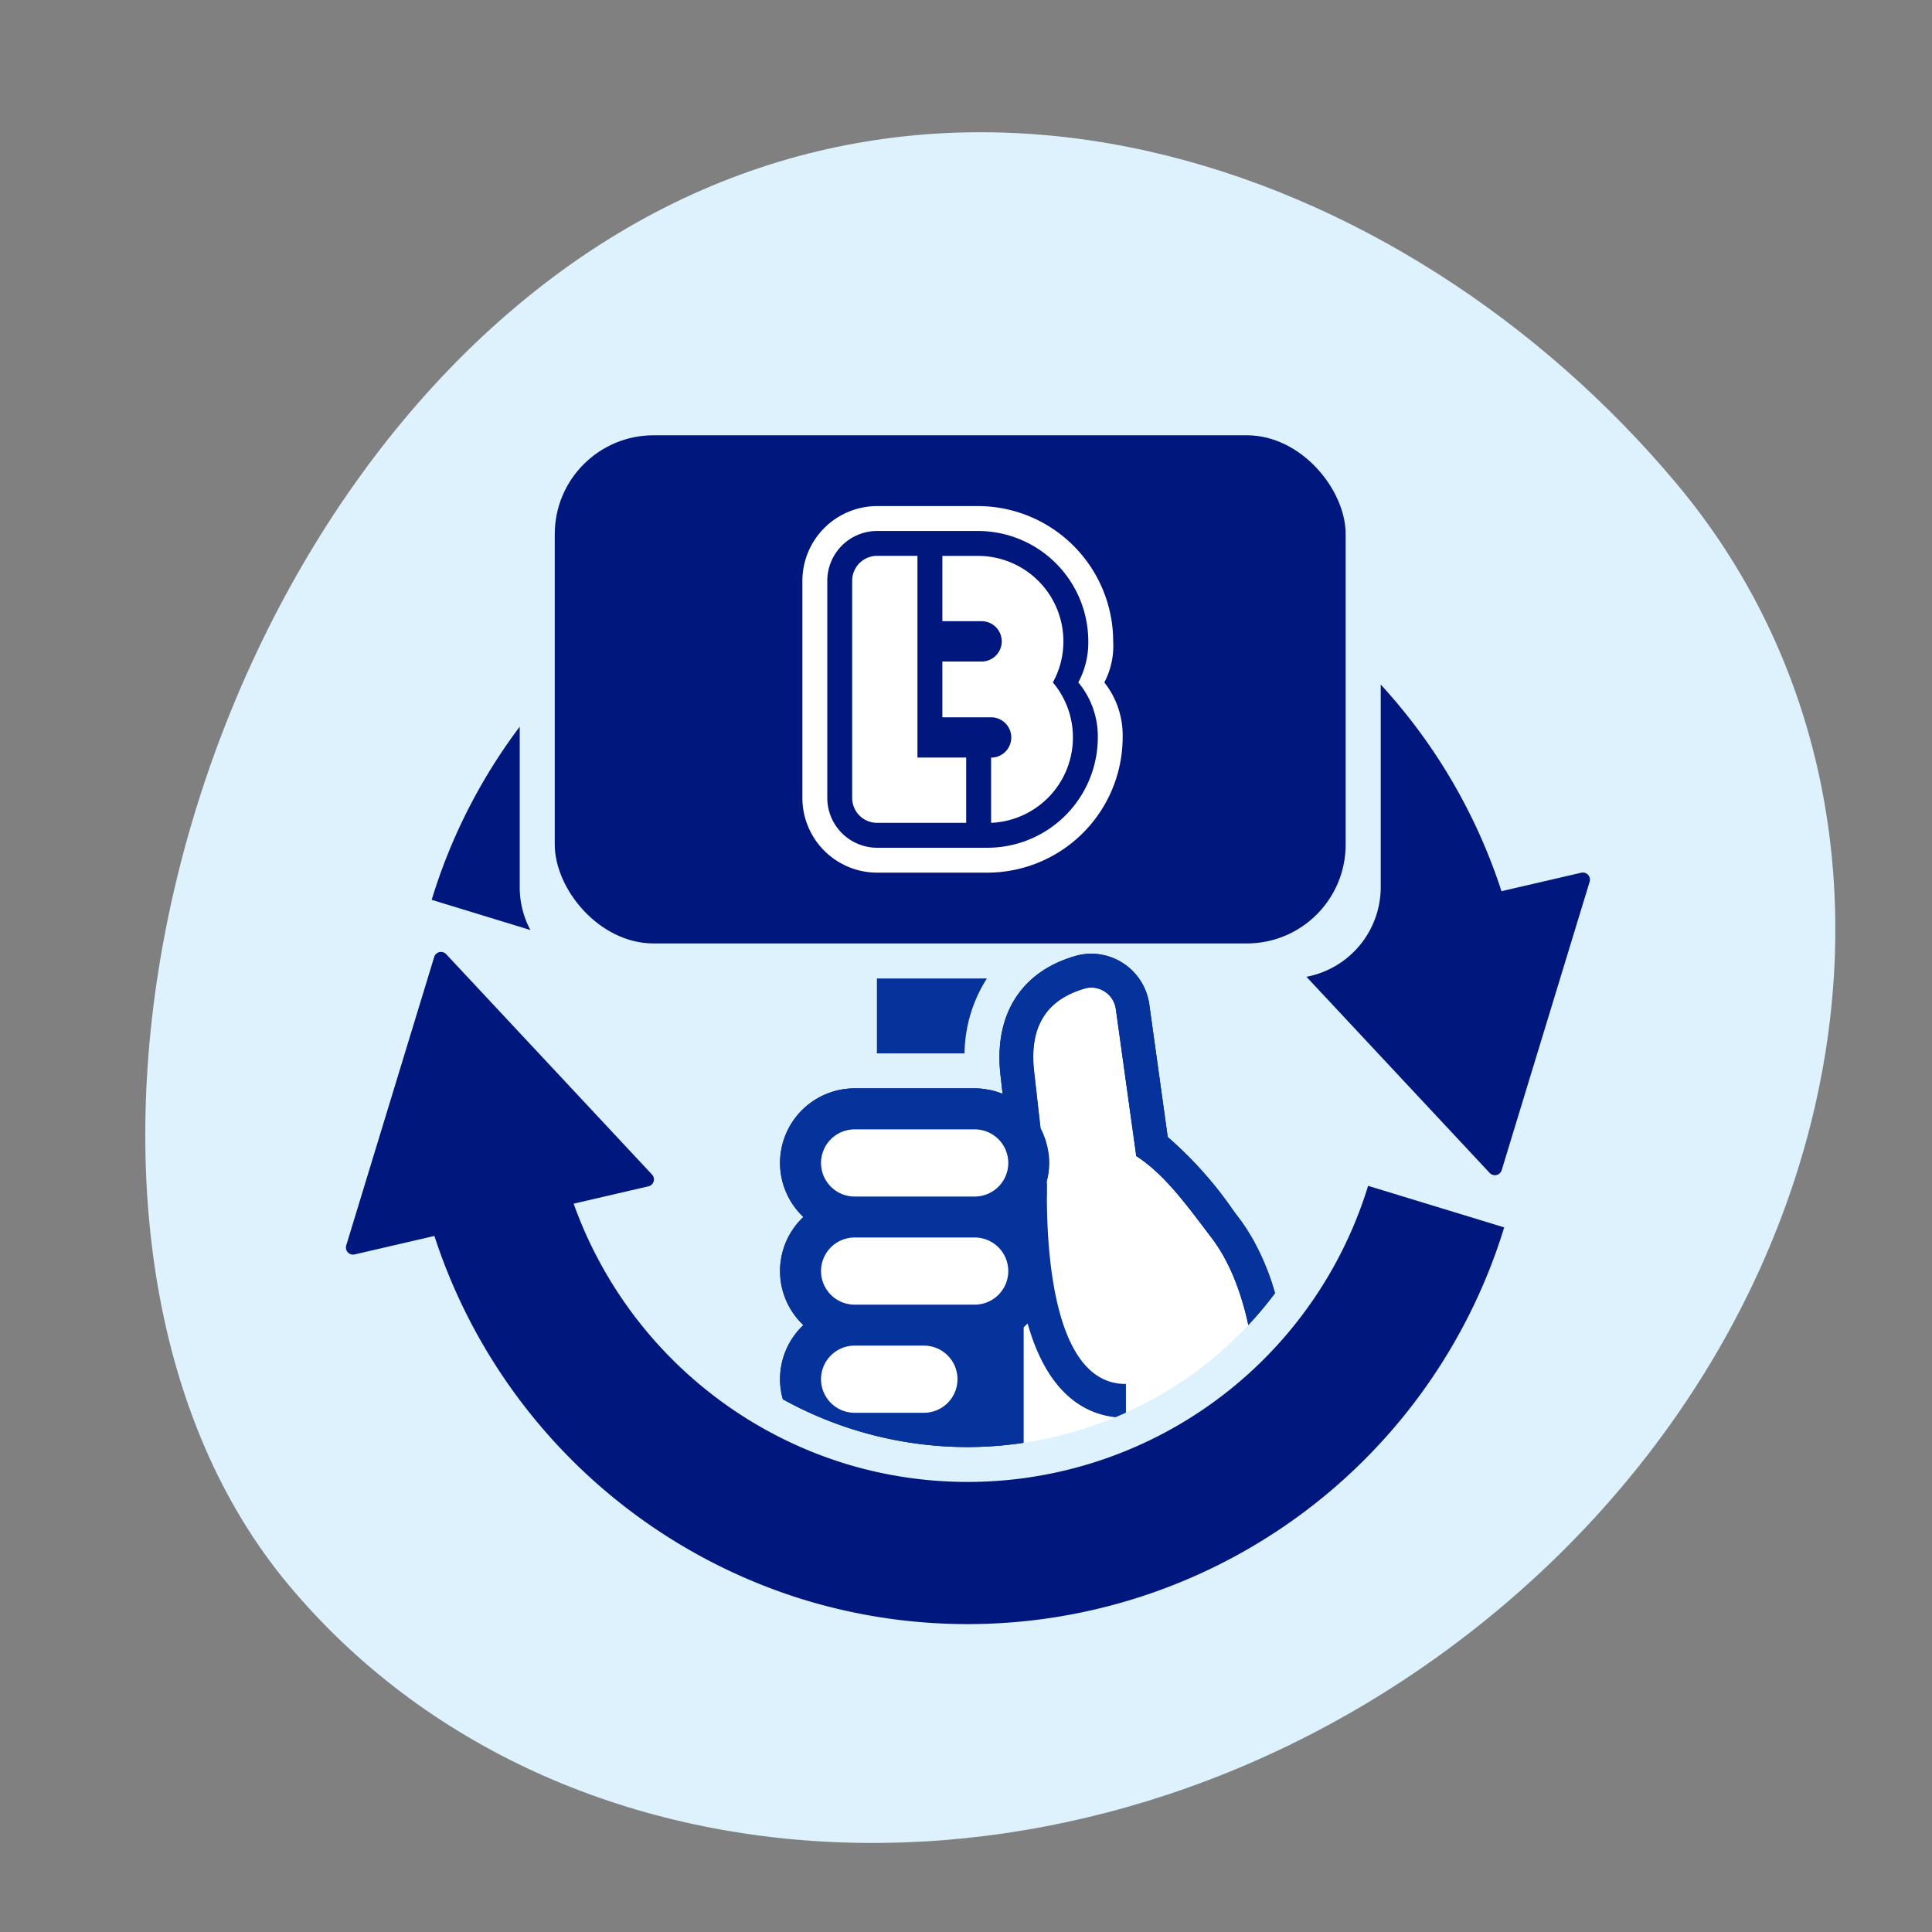
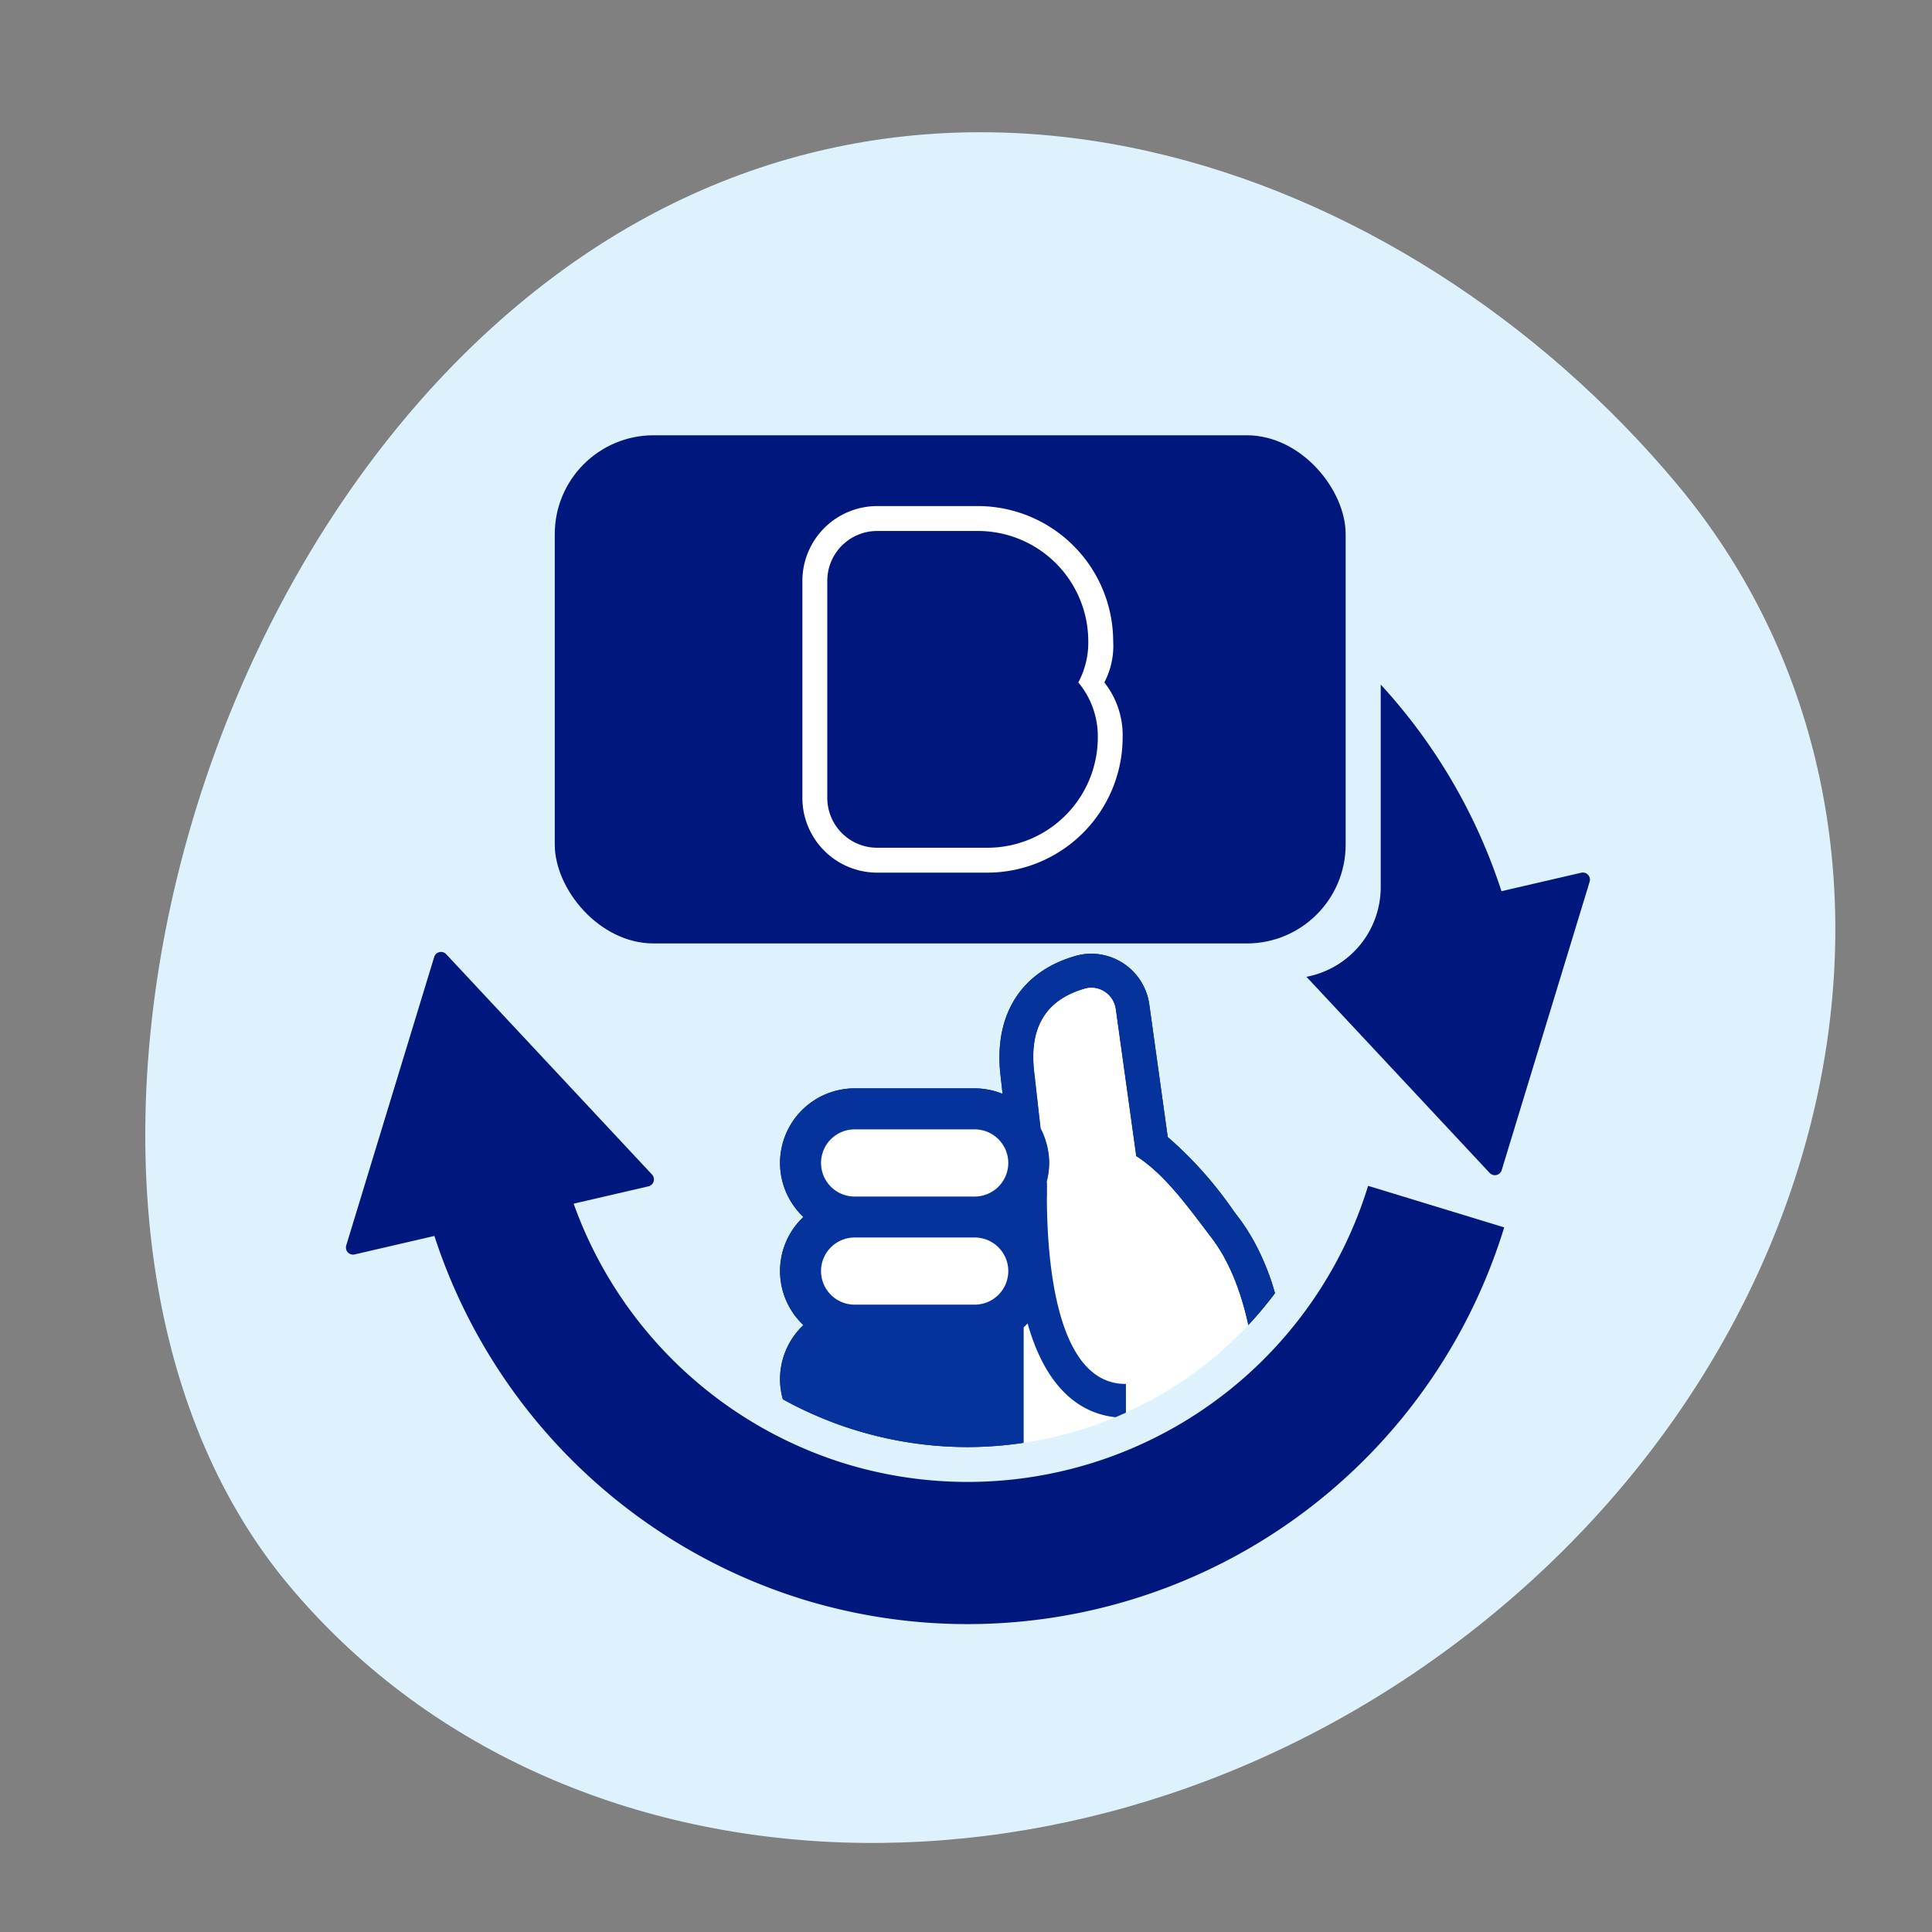
<svg xmlns="http://www.w3.org/2000/svg" width="160" height="160" viewBox="0 0 160 160">
  <rect x="0" y="0" width="160" height="160" fill="#808080" stroke="none" />
  <defs>
    <style>.a{fill:none;}.b{fill:#ddf2fd;}.c{fill:#00187e;}.d{fill:#fff;}.e{fill:#05339b;}</style>
  </defs>
  <g transform="translate(16.026 13.224)">
    <rect class="a" width="160" height="160" transform="translate(-16.026 -13.224)" />
    <path class="b" d="M3188.486-4767.386c-31.756,25.168-75.831,23.62-98.446-3.459s-11.329-82,20.425-107.169,71.954-11.052,94.57,16.027S3220.241-4792.554,3188.486-4767.386Z" transform="translate(-3082.164 4888.88)" />
    <path class="c" d="M3185.024-4756.361a34.693,34.693,0,0,1-43.266,23.019,34.789,34.789,0,0,1-22.527-21.542l6.192-1.435a.589.589,0,0,0,.3-.976l-17.047-18.25a.589.589,0,0,0-.994.231l-7.284,23.886a.589.589,0,0,0,.7.746l6.6-1.529a46.606,46.606,0,0,0,30.625,30.133,46.486,46.486,0,0,0,57.973-30.843Z" transform="translate(-3087.75 4841.343)" />
    <path class="c" d="M3163.643-4739.635c.006.068.019.133.027.2.016.129.034.257.059.383.015.081.036.159.055.238s.04.16.061.239a31.352,31.352,0,0,0,6.052,2.57,31.668,31.668,0,0,0,9.257,1.389,31.147,31.147,0,0,0,4.625-.352v-9.569c.085-.075.161-.156.242-.234.029-.028.063-.052.092-.08,1.64,5.8,4.709,7.484,7.27,7.765.293-.123.584-.252.873-.383v-2.376h-.034c-5.756,0-6.513-10.227-6.513-15.594v-.993l-.016-.147h0a6.147,6.147,0,0,0,.145-.719c0-.024.008-.047.011-.07a6.071,6.071,0,0,0,.054-.776,6.247,6.247,0,0,0-.044-.709c-.007-.066-.02-.128-.03-.192-.025-.173-.056-.343-.1-.511-.015-.062-.031-.125-.048-.187-.047-.175-.1-.347-.164-.517-.017-.043-.031-.089-.048-.132a6.138,6.138,0,0,0-.28-.615h0l-.533-4.731c-.351-3.117.552-5.809,4.21-6.851a1.955,1.955,0,0,1,.537-.075,2.059,2.059,0,0,1,2.012,1.78l1.692,12.17h0c2.353,1.528,4.115,3.979,6.294,6.849h0l.009.011c.156.206.3.42.446.638.036.054.071.107.106.162.14.219.274.442.4.67l.052.1c.113.208.223.419.327.633l.08.165q.168.354.321.715l.06.148q.131.32.251.645c.018.049.037.1.054.146q.133.37.251.739c.018.058.035.113.053.171.07.224.136.448.2.671.009.033.02.067.029.1.068.248.13.494.19.738.014.059.028.118.042.177.041.175.079.347.117.519a31.04,31.04,0,0,0,2.215-2.642c-.073-.25-.141-.5-.224-.752l0-.014c-.13-.4-.272-.792-.425-1.184-.027-.071-.057-.138-.085-.207-.114-.284-.234-.564-.36-.844-.053-.119-.109-.235-.164-.351q-.163-.339-.34-.672c-.062-.117-.123-.236-.187-.35-.125-.225-.259-.445-.394-.664-.058-.093-.113-.19-.172-.281-.2-.3-.4-.6-.617-.883l-.452-.6a32.433,32.433,0,0,0-5.464-6.131l-1.527-10.982a4.87,4.87,0,0,0-4.79-4.2,4.793,4.793,0,0,0-1.305.182c-4.519,1.287-6.79,4.881-6.228,9.861l.176,1.565h0a6.09,6.09,0,0,0-1.112-.335c-.035-.006-.071-.009-.105-.016-.16-.028-.32-.056-.483-.072-.2-.02-.406-.031-.614-.031h-9.945a6.179,6.179,0,0,0-6.173,6.172,6.148,6.148,0,0,0,1.936,4.477,6.15,6.15,0,0,0-1.936,4.477,6.153,6.153,0,0,0,1.936,4.478,6.146,6.146,0,0,0-1.936,4.477C3163.613-4740.034,3163.624-4739.833,3163.643-4739.635Zm6.142-21.29h9.945a2.784,2.784,0,0,1,2.781,2.781,2.785,2.785,0,0,1-2.781,2.782h-9.945a2.785,2.785,0,0,1-2.781-2.782A2.785,2.785,0,0,1,3169.785-4760.925Zm0,8.954h9.945a2.784,2.784,0,0,1,2.781,2.781,2.784,2.784,0,0,1-2.781,2.781h-9.945a2.785,2.785,0,0,1-2.781-2.781A2.785,2.785,0,0,1,3169.785-4751.971Zm0,8.955h5.74a2.784,2.784,0,0,1,2.781,2.781,2.784,2.784,0,0,1-2.781,2.781h-5.74a2.784,2.784,0,0,1-2.781-2.781A2.784,2.784,0,0,1,3169.785-4743.017Z" transform="translate(-3115.043 4841.229)" />
    <rect class="c" width="65.499" height="42.084" rx="8.185" transform="translate(29.917 22.824)" />
    <g transform="translate(50.424 28.688)">
      <path class="d" d="M3191.88-4826.083a6.505,6.505,0,0,0,.734-3.405,11.221,11.221,0,0,0-11.142-11.2h-8.41a6.2,6.2,0,0,0-6.187,6.188v17.982a6.194,6.194,0,0,0,6.187,6.187h9.2a11.222,11.222,0,0,0,11.136-11.2A7.04,7.04,0,0,0,3191.88-4826.083Zm-9.634,13.691h-9.183a4.131,4.131,0,0,1-4.126-4.126V-4834.5a4.131,4.131,0,0,1,4.126-4.126h8.389a9.147,9.147,0,0,1,9.1,9.137,6.976,6.976,0,0,1-.826,3.405,6.976,6.976,0,0,1,1.615,4.554A9.147,9.147,0,0,1,3182.245-4812.392Z" transform="translate(-3166.875 4840.687)" />
-       <path class="d" d="M3183.569-4816.73h-4.036v-16.706h-3.341a2.065,2.065,0,0,0-2.065,2.064v17.982a2.065,2.065,0,0,0,2.065,2.065h7.377Z" transform="translate(-3170.004 4837.557)" />
-       <path class="d" d="M3196.421-4822.955a7.039,7.039,0,0,0,.872-3.4,7.075,7.075,0,0,0-7.076-7.076h-2.947v5.406h3.247a1.671,1.671,0,0,1,1.671,1.671,1.67,1.67,0,0,1-1.671,1.67h-3.247v4.618h4.036a1.671,1.671,0,0,1,1.67,1.671,1.67,1.67,0,0,1-1.67,1.67v5.4a7.077,7.077,0,0,0,6.776-7.069A7.051,7.051,0,0,0,3196.421-4822.955Z" transform="translate(-3175.677 4837.557)" />
    </g>
    <g transform="translate(19.723 43.47)">
-       <path class="c" d="M3120.16-4795.253v-13.3a46.221,46.221,0,0,0-7.293,14.34l8.176,2.5A7.5,7.5,0,0,1,3120.16-4795.253Z" transform="translate(-3112.867 4812.039)" />
      <path class="c" d="M3263.06-4799.1l-6.6,1.529a46.545,46.545,0,0,0-10-17.113v16.784a7.562,7.562,0,0,1-6.152,7.418l15.175,16.245a.59.59,0,0,0,.994-.23l7.284-23.887A.589.589,0,0,0,3263.06-4799.1Z" transform="translate(-3167.863 4814.682)" />
    </g>
-     <path class="e" d="M3177.733-4771.867v6.206h7.258a11.781,11.781,0,0,1,1.851-6.206Z" transform="translate(-3121.137 4839.675)" />
    <path class="d" d="M3199.1-4732.835v-9.569c.085-.074.162-.156.243-.234l1.687-10.669v-.992l-.017-.148h0a6.039,6.039,0,0,0,.145-.719c0-.023.009-.046.011-.069a6.13,6.13,0,0,0,.054-.776,6.27,6.27,0,0,0-.044-.71c-.007-.064-.02-.129-.029-.192-.026-.172-.057-.343-.1-.511-.015-.062-.031-.125-.048-.186q-.071-.263-.164-.518c-.016-.044-.032-.088-.049-.133a6.234,6.234,0,0,0-.279-.615h0l-.534-4.731c-.352-3.116.553-5.808,4.21-6.85a1.963,1.963,0,0,1,.538-.076,2.059,2.059,0,0,1,2.012,1.781l1.693,12.168h0c2.352,1.528,4.115,3.979,6.294,6.849h0l.008.012c.156.207.3.421.447.638l.106.162c.139.219.274.442.4.67.018.033.035.065.052.1.114.208.223.419.327.632.027.055.054.109.081.165q.168.353.32.715c.021.048.04.1.06.146.088.214.172.429.251.646.018.048.037.1.054.145q.133.369.251.738c.018.057.036.114.053.17.07.226.136.449.2.673.009.033.019.066.029.1.068.247.131.494.19.738.015.06.029.119.043.178.042.175.078.347.117.52h0a31.75,31.75,0,0,1-4.512,3.984,32.189,32.189,0,0,1-14.106,5.772" transform="translate(-3130.358 4839.1)" />
    <path class="e" d="M3163.655-4739.632c.007.067.019.133.028.2.016.128.034.256.058.383.016.081.037.158.055.238s.041.159.062.239a31.4,31.4,0,0,0,6.051,2.571,31.672,31.672,0,0,0,9.258,1.389,31.211,31.211,0,0,0,4.624-.352v-9.57c.085-.073.162-.155.243-.233.029-.029.063-.052.091-.081,1.64,5.8,4.71,7.485,7.27,7.764.293-.123.583-.251.873-.382v-2.375h-.034c-5.757,0-6.513-10.228-6.513-15.595v-.992l-.017-.148h0a6.059,6.059,0,0,0,.146-.719c0-.024.008-.046.011-.07a6.109,6.109,0,0,0,.054-.776,6.206,6.206,0,0,0-.044-.71c-.008-.064-.02-.129-.029-.193-.026-.171-.057-.342-.1-.51-.015-.062-.031-.125-.048-.187-.047-.176-.1-.349-.164-.517-.017-.045-.032-.089-.049-.133a6.118,6.118,0,0,0-.279-.615h0l-.534-4.731c-.352-3.116.552-5.808,4.21-6.85a1.977,1.977,0,0,1,.538-.075,2.058,2.058,0,0,1,2.012,1.781l1.693,12.169h0c2.352,1.527,4.116,3.979,6.294,6.85h0l.008.012c.157.206.3.421.448.638l.1.162c.139.219.274.442.4.67.019.033.035.066.052.1.115.208.223.419.328.633.027.055.054.109.081.164q.168.354.32.715c.021.049.04.1.06.147q.132.322.251.646l.054.146c.089.247.172.492.251.739.018.058.036.113.053.17.07.225.137.448.2.672.009.034.02.066.028.1.069.247.132.494.191.738.015.06.029.119.043.178.041.174.079.346.116.52a31.218,31.218,0,0,0,2.216-2.643c-.074-.25-.142-.5-.224-.751l0-.013q-.2-.595-.425-1.186c-.028-.07-.057-.137-.085-.207-.114-.282-.233-.564-.36-.844-.054-.118-.109-.234-.164-.35-.108-.226-.222-.45-.339-.672-.062-.117-.124-.236-.187-.351-.125-.224-.259-.445-.395-.664-.058-.093-.112-.189-.171-.279-.2-.3-.4-.6-.617-.883l-.451-.6a32.426,32.426,0,0,0-5.465-6.133l-1.527-10.982a4.87,4.87,0,0,0-4.789-4.2,4.772,4.772,0,0,0-1.306.183c-4.52,1.287-6.79,4.882-6.228,9.861l.177,1.565h-.005a6.184,6.184,0,0,0-1.112-.335c-.034-.006-.07-.01-.105-.016-.159-.029-.32-.057-.483-.073a6.069,6.069,0,0,0-.614-.031H3169.8a6.179,6.179,0,0,0-6.172,6.172,6.154,6.154,0,0,0,1.935,4.478,6.151,6.151,0,0,0-1.935,4.477,6.154,6.154,0,0,0,1.935,4.477,6.149,6.149,0,0,0-1.935,4.477C3163.625-4740.03,3163.636-4739.83,3163.655-4739.632Z" transform="translate(-3115.049 4841.229)" />
    <path class="d" d="M3172.372-4749.881h9.946a2.785,2.785,0,0,1,2.781,2.781,2.784,2.784,0,0,1-2.781,2.781h-9.946a2.784,2.784,0,0,1-2.781-2.781A2.785,2.785,0,0,1,3172.372-4749.881Z" transform="translate(-3117.623 4830.187)" />
    <path class="d" d="M3172.372-4734.128h9.946a2.784,2.784,0,0,1,2.781,2.781,2.785,2.785,0,0,1-2.781,2.781h-9.946a2.785,2.785,0,0,1-2.781-2.781A2.785,2.785,0,0,1,3172.372-4734.128Z" transform="translate(-3117.623 4823.388)" />
-     <path class="d" d="M3172.372-4718.377h5.74a2.784,2.784,0,0,1,2.781,2.781,2.785,2.785,0,0,1-2.781,2.782h-5.74a2.785,2.785,0,0,1-2.781-2.782A2.784,2.784,0,0,1,3172.372-4718.377Z" transform="translate(-3117.623 4816.591)" />
  </g>
</svg>